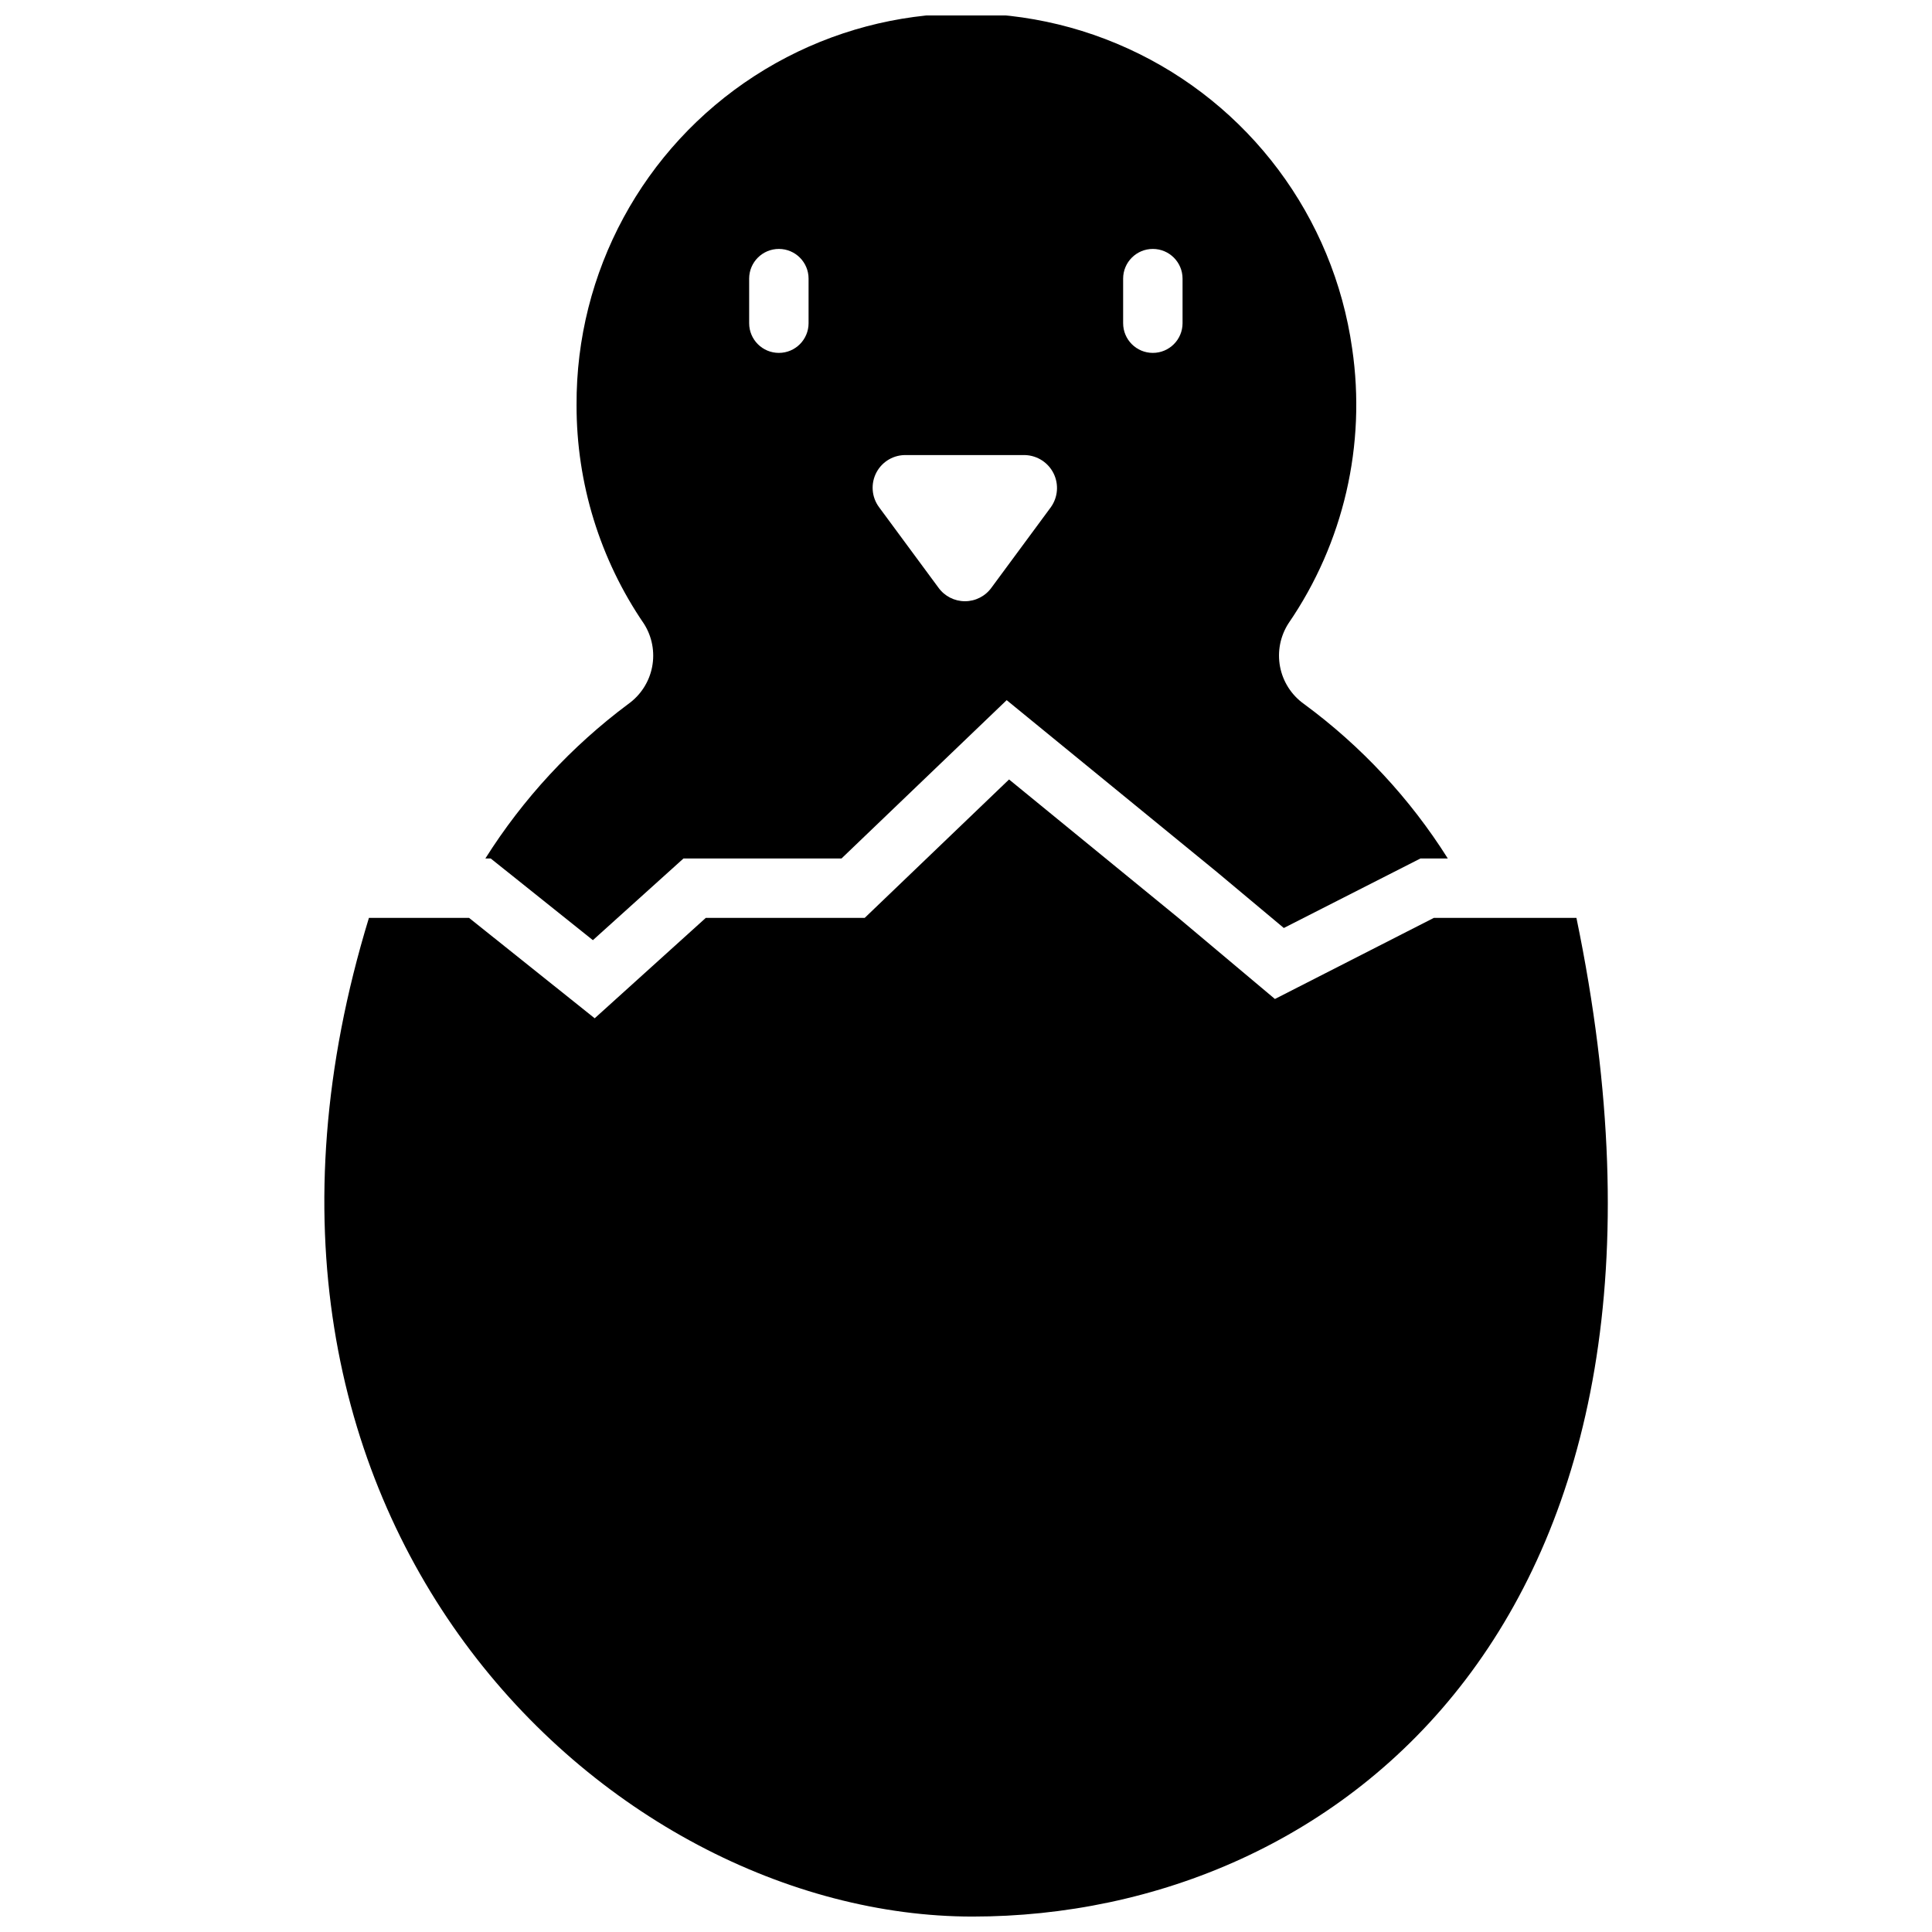
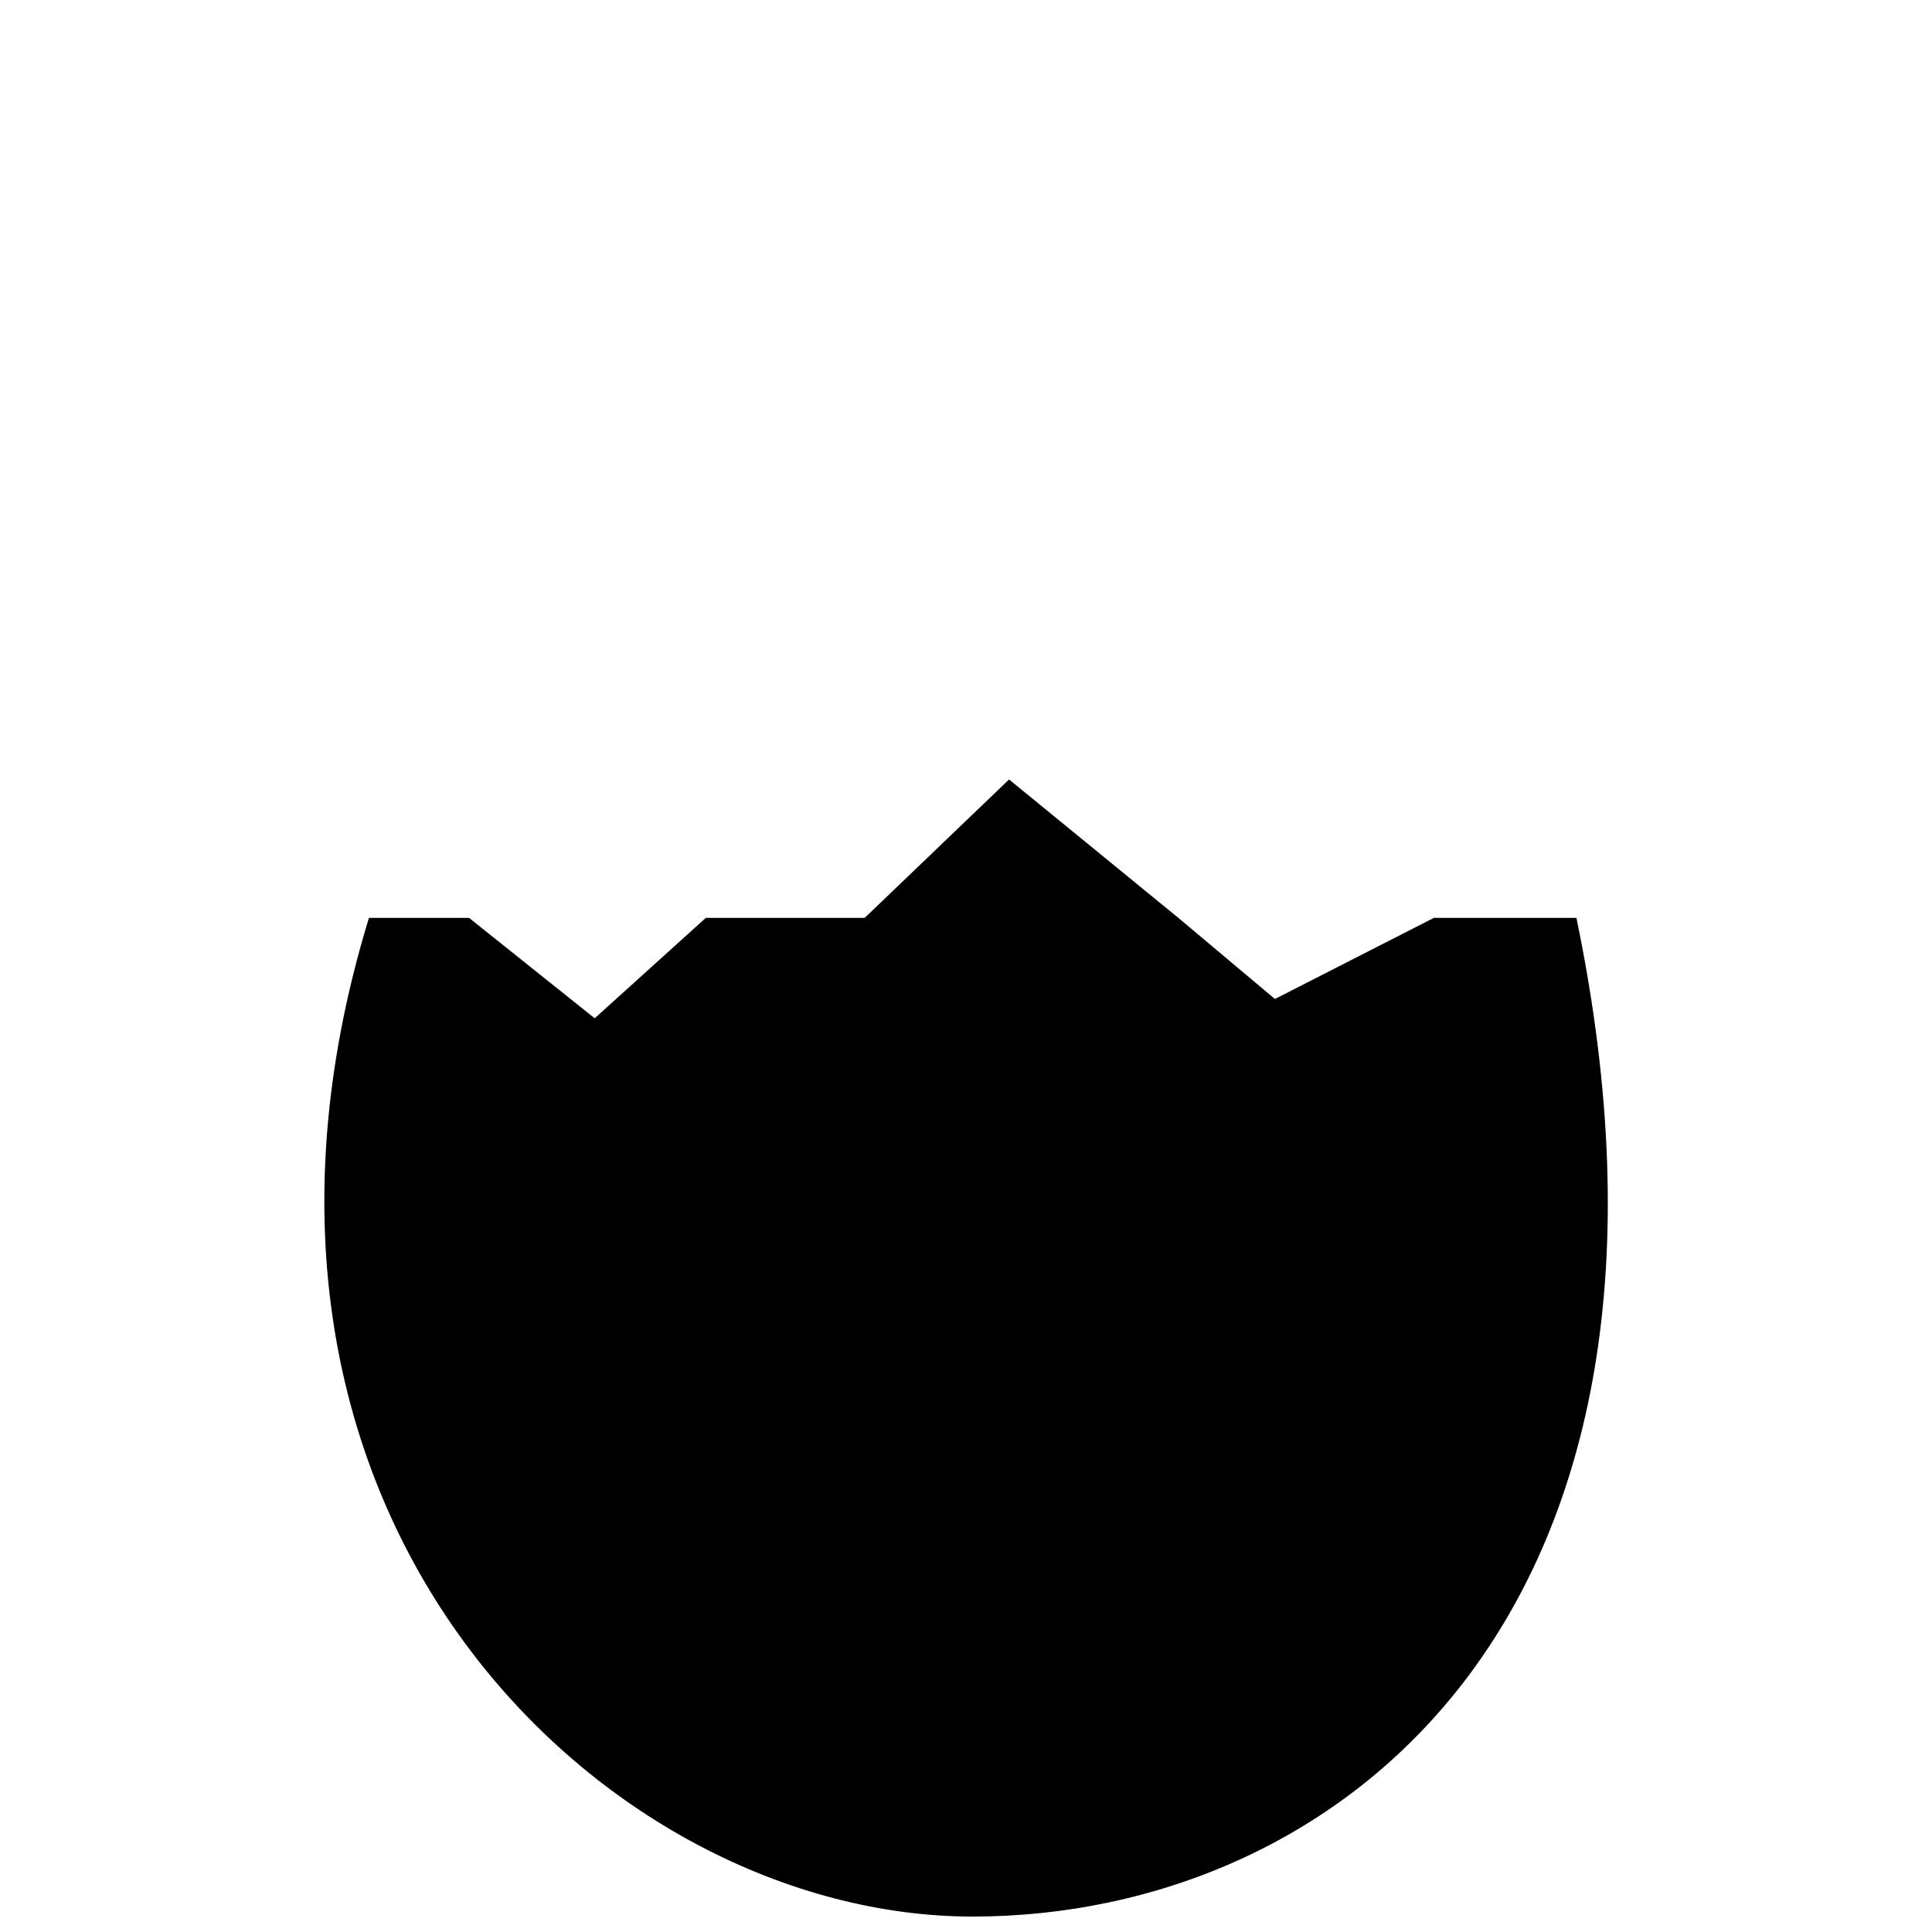
<svg xmlns="http://www.w3.org/2000/svg" width="800px" height="800px" version="1.1" viewBox="144 144 512 512">
  <defs>
    <clipPath id="b">
      <path d="m229 350h342v301.9h-342z" />
    </clipPath>
    <clipPath id="a">
-       <path d="m272 148.09h256v245.91h-256z" />
-     </clipPath>
+       </clipPath>
  </defs>
  <g>
    <g clip-path="url(#b)">
      <path d="m241.77 387.25c-48.805 159.49 63.215 264.66 159.96 264.66 96.746 0 198.45-79.348 160.04-264.66h-37.785l-42.117 21.492-25.586-21.492-44.871-36.684-38.258 36.684h-42.113l-29.441 26.605-33.297-26.609z" />
    </g>
    <g clip-path="url(#a)">
-       <path d="m489.58 330.57c-3.312-2.352-5.59-5.891-6.352-9.883-0.762-3.988 0.047-8.121 2.258-11.527 14.594-21.281 20.613-47.289 16.848-72.816-4.945-34.887-27.336-64.848-59.395-79.473s-69.359-11.895-98.949 7.238c-29.59 19.133-47.383 52.031-47.195 87.27-0.035 20.676 6.195 40.875 17.867 57.938 2.16 3.402 2.926 7.504 2.152 11.461-0.777 3.953-3.039 7.457-6.324 9.793-15.027 11.203-27.863 25.082-37.863 40.934h1.418l27.078 21.648 24.008-21.648h41.879l43.77-41.957 55.656 45.5 17.789 14.879 36.211-18.422h7.246c-10.023-15.91-22.949-29.793-38.102-40.934zm-131.3-100.92c0 4.348-3.523 7.871-7.871 7.871s-7.875-3.523-7.875-7.871v-11.809c0-4.348 3.527-7.871 7.875-7.871s7.871 3.523 7.871 7.871zm64.234 48.727-15.742 21.332c-1.625 2.277-4.25 3.625-7.047 3.625s-5.418-1.348-7.047-3.625l-15.742-21.332c-1.969-2.68-2.227-6.25-0.664-9.188 1.559-2.934 4.664-4.719 7.984-4.586h31.488c3.199 0.133 6.066 2.004 7.481 4.875 1.41 2.871 1.137 6.285-0.711 8.898zm34.875-48.727c0 4.348-3.527 7.871-7.875 7.871-4.348 0-7.871-3.523-7.871-7.871v-11.809c0-4.348 3.523-7.871 7.871-7.871 4.348 0 7.875 3.523 7.875 7.871z" />
-     </g>
+       </g>
  </g>
</svg>